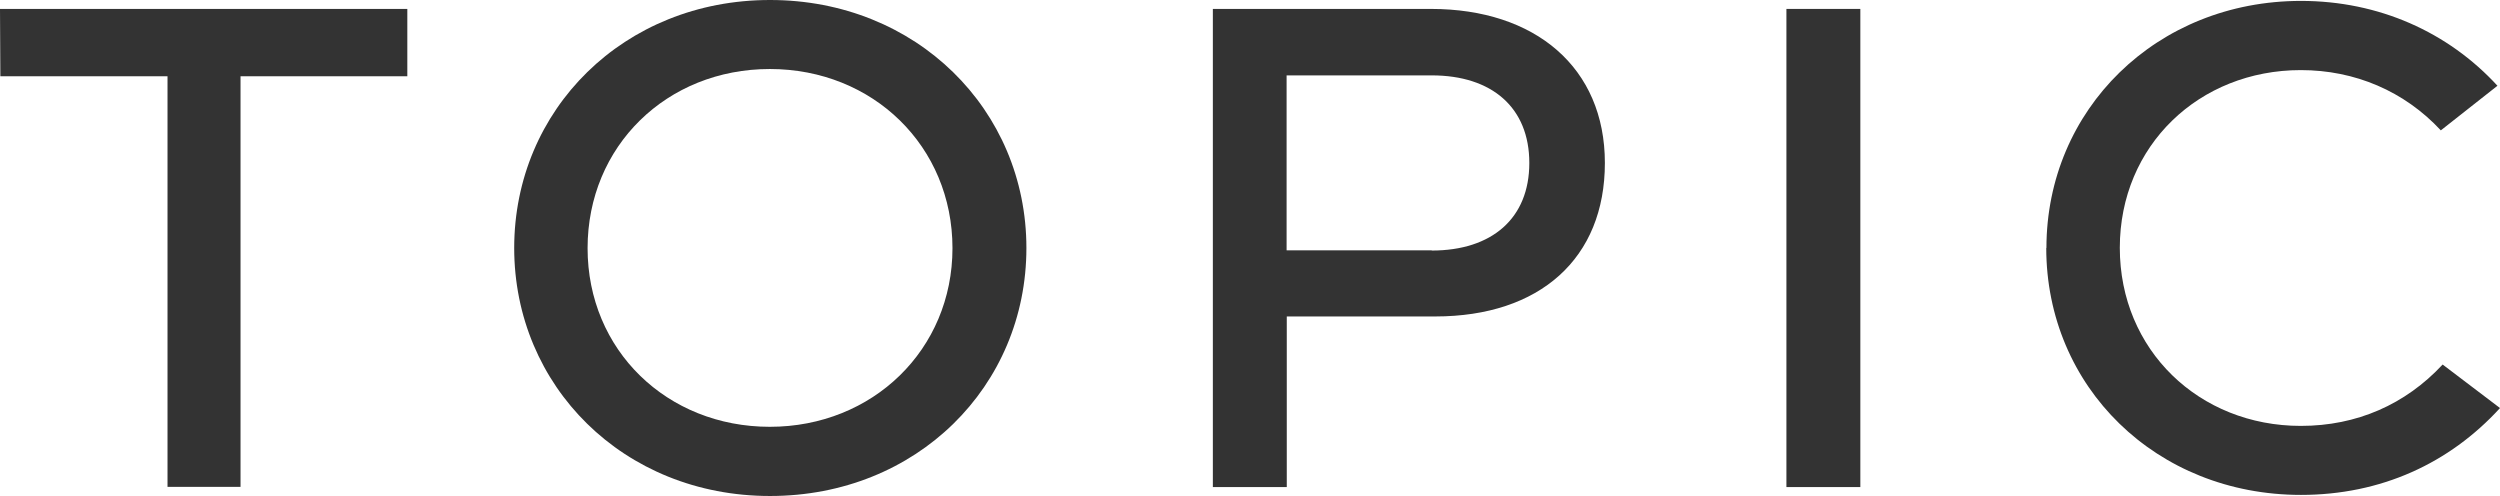
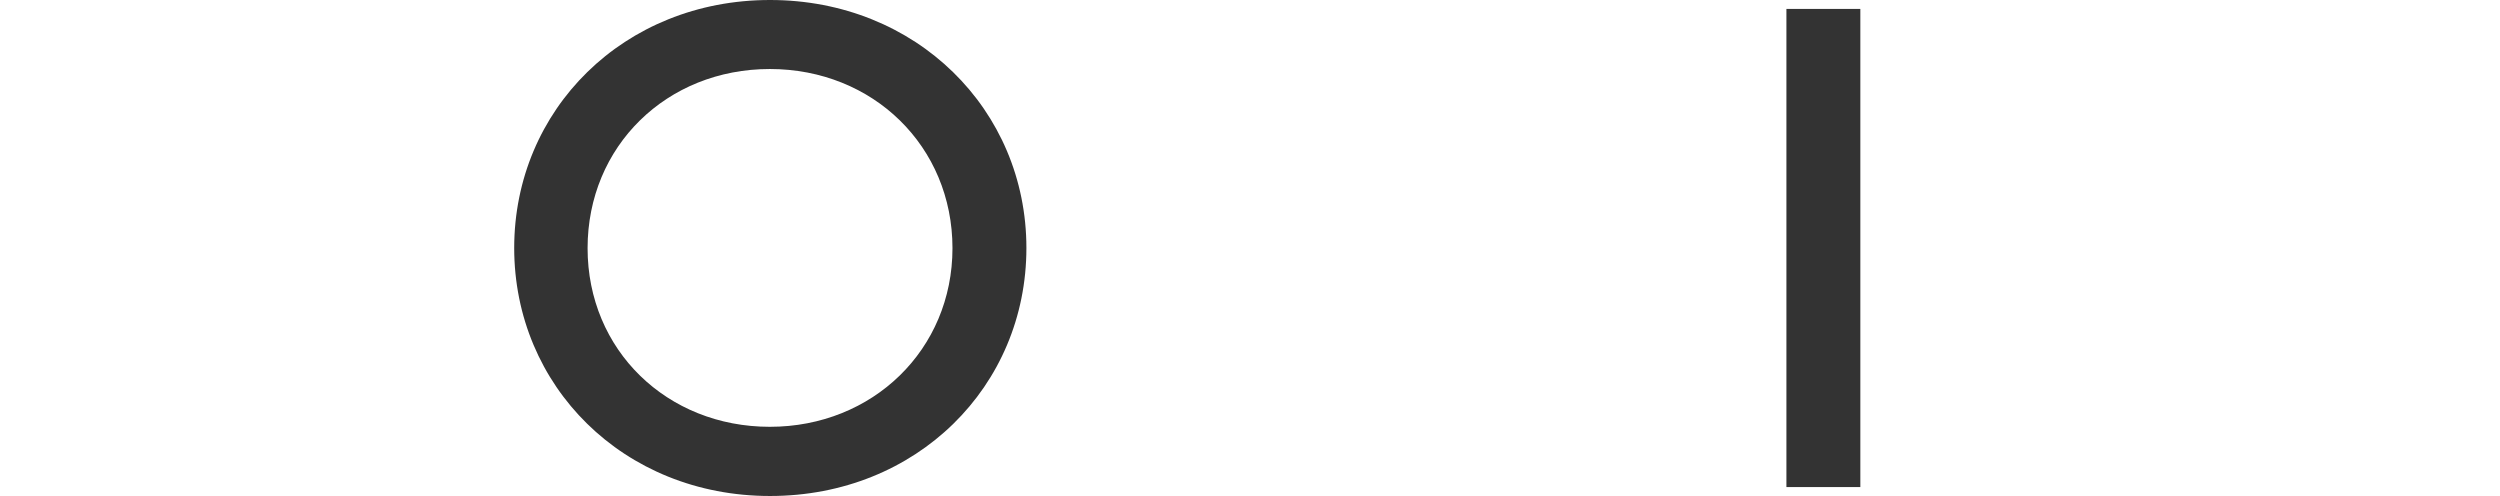
<svg xmlns="http://www.w3.org/2000/svg" id="_レイヤー_2" data-name="レイヤー 2" viewBox="0 0 137.3 27.24">
  <defs>
    <style>
      .cls-1 {
        fill: #333;
      }
    </style>
  </defs>
  <g id="_レイヤー_2-2" data-name="レイヤー 2">
    <g>
-       <path class="cls-1" d="M9.2,4.19H.02l-.02-3.7h22.37v3.7h-9.16v22.55h-4.01V4.19Z" />
      <path class="cls-1" d="M28.24,13.62c0-7.6,6.02-13.62,14.05-13.62s14.08,6.02,14.08,13.62-6.02,13.62-14.08,13.62-14.05-6.05-14.05-13.62ZM52.31,13.63c0-5.59-4.36-9.84-10.03-9.84s-10.01,4.24-10.01,9.84,4.36,9.81,10.01,9.81,10.03-4.24,10.03-9.81Z" />
-       <path class="cls-1" d="M66.6.49h11.99c5.73,0,9.55,3.22,9.55,8.46s-3.57,8.43-9.32,8.43h-8.15v9.37h-4.06V.49ZM78.63,13.76c3.31,0,5.36-1.77,5.36-4.81s-2.05-4.81-5.36-4.81h-7.97v9.61h7.97Z" />
-       <path class="cls-1" d="M98.11.49h4.06v26.26h-4.06V.49Z" />
-       <path class="cls-1" d="M112.39,13.62C112.39,6.01,118.44.05,126.37.05c4.27,0,8.08,1.71,10.79,4.66l-3.11,2.45c-2-2.15-4.71-3.31-7.69-3.31-5.58,0-9.94,4.14-9.94,9.76s4.36,9.78,9.94,9.78c3.08,0,5.75-1.18,7.79-3.37l3.15,2.39c-2.78,3.04-6.54,4.77-10.93,4.77-7.95,0-13.99-5.93-13.99-13.57Z" />
+       <path class="cls-1" d="M98.11.49h4.06v26.26h-4.06V.49" />
    </g>
  </g>
</svg>